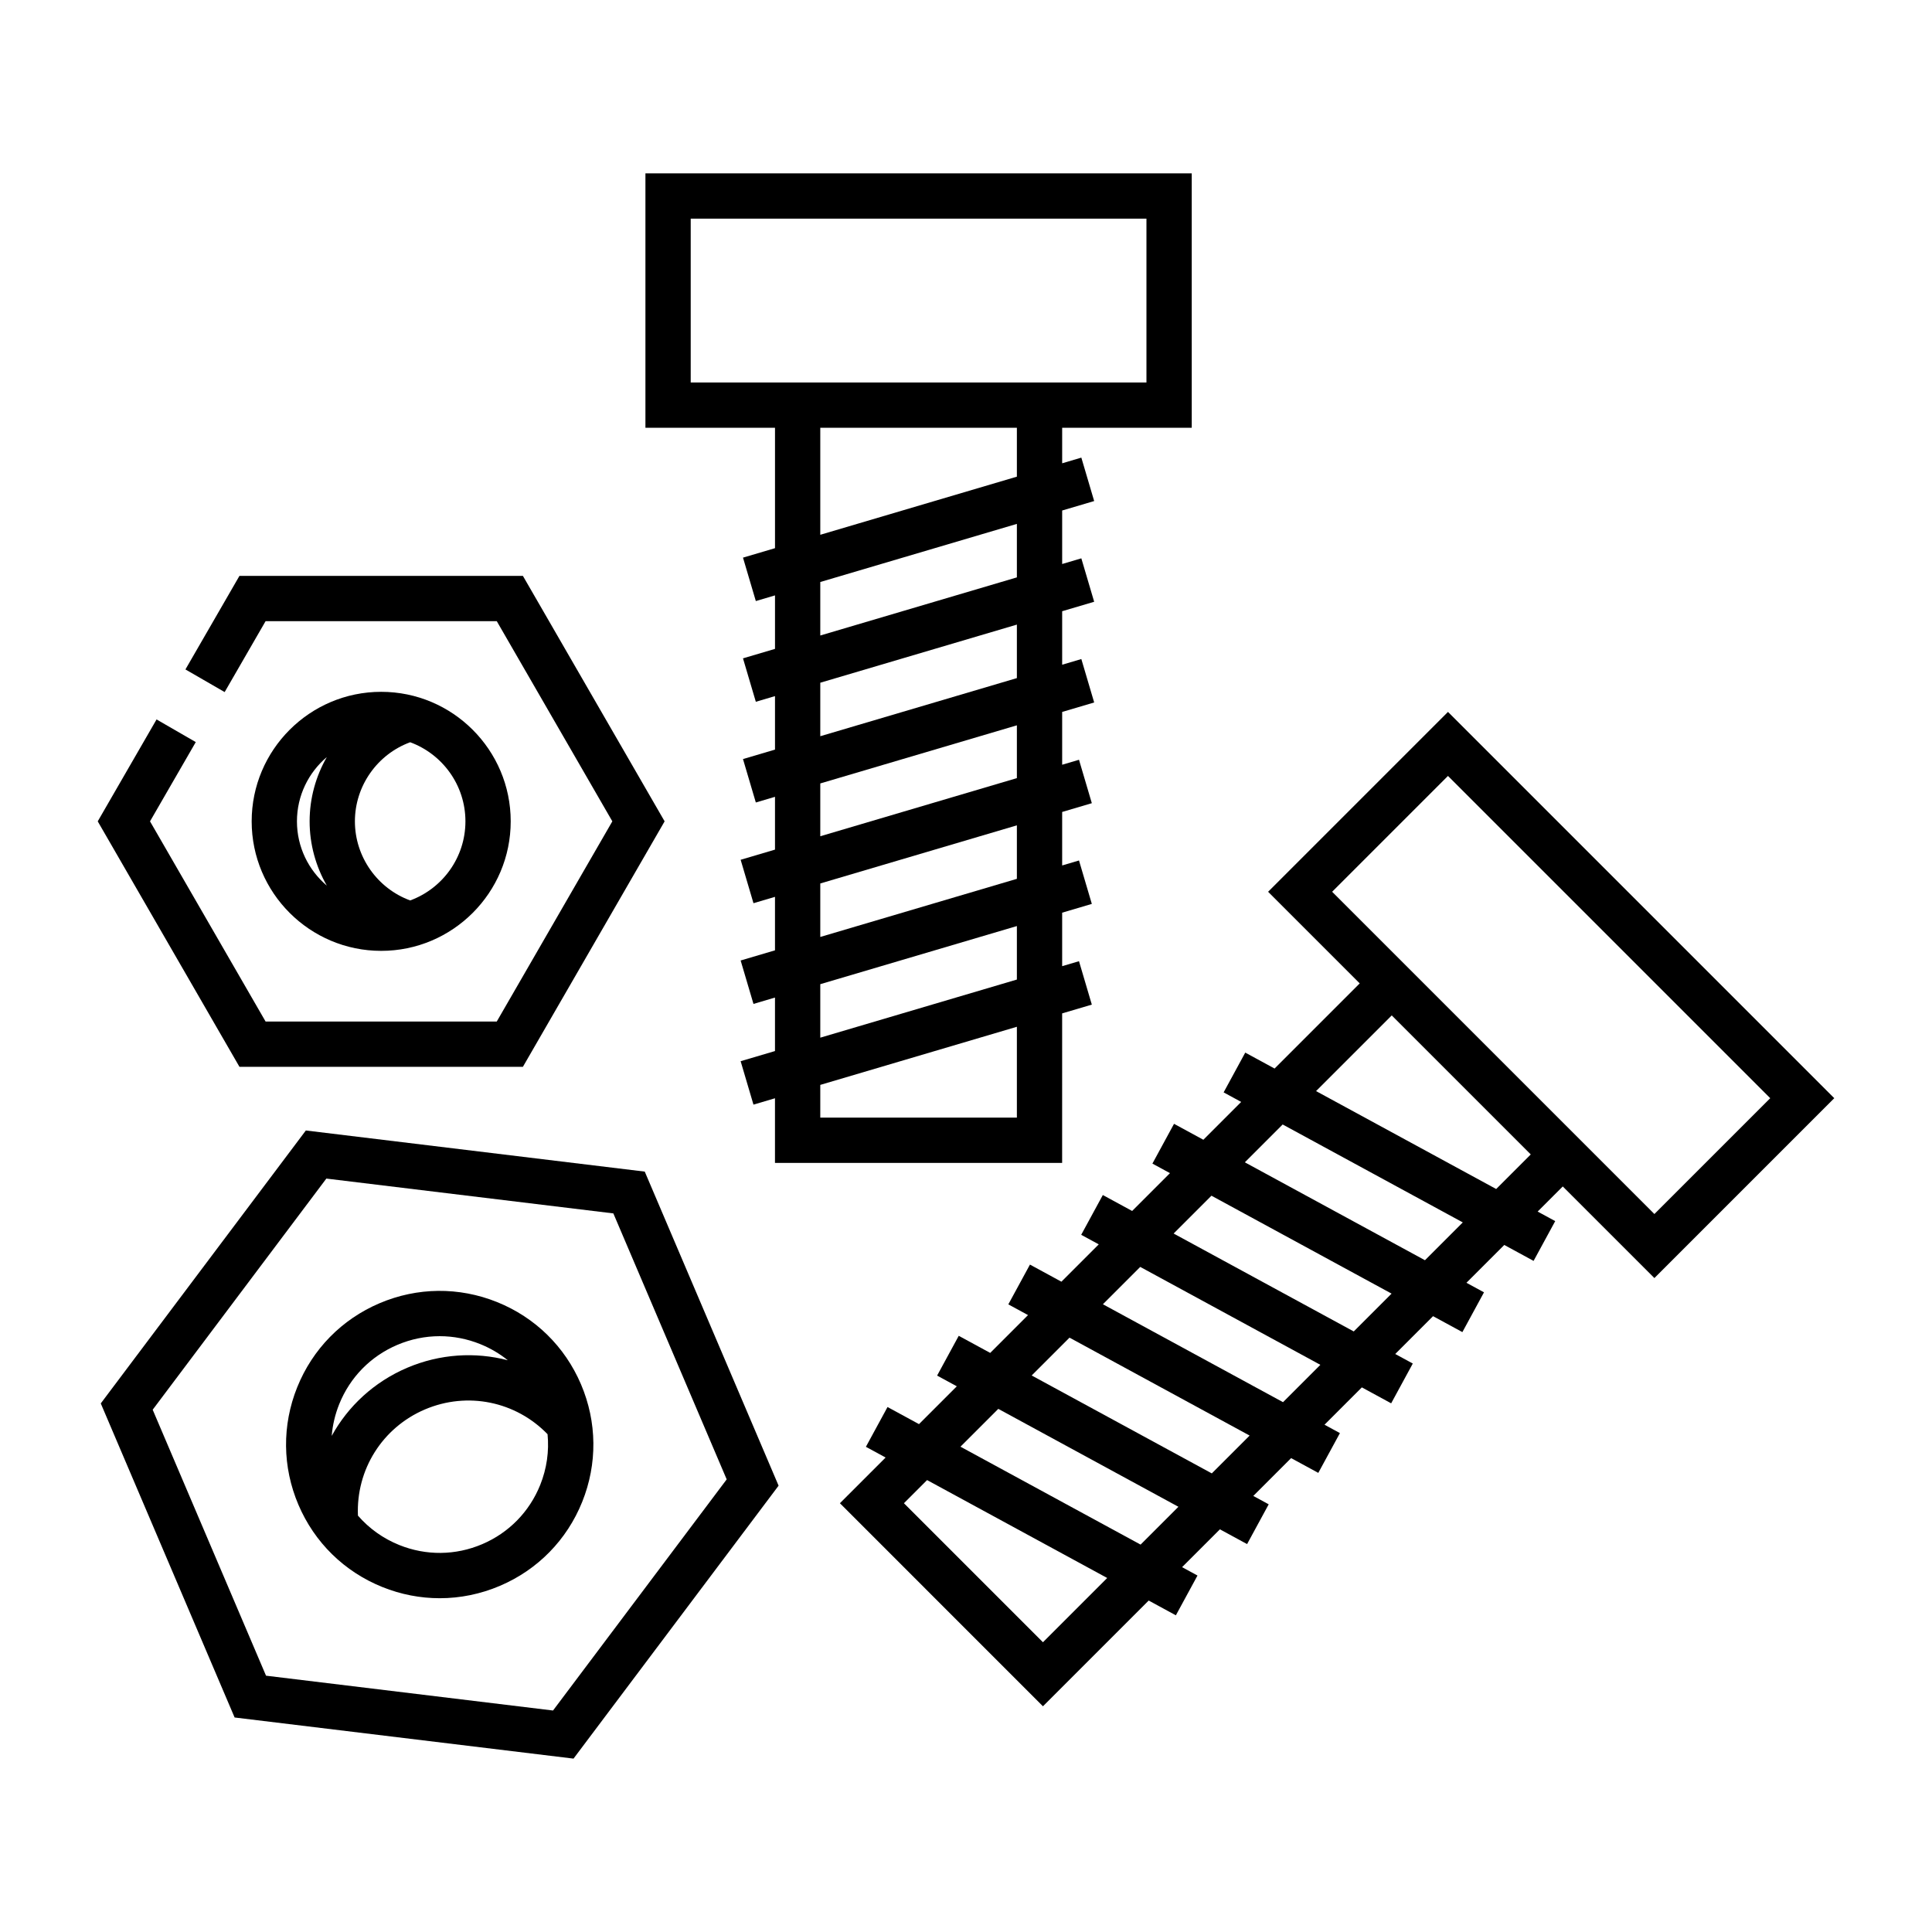
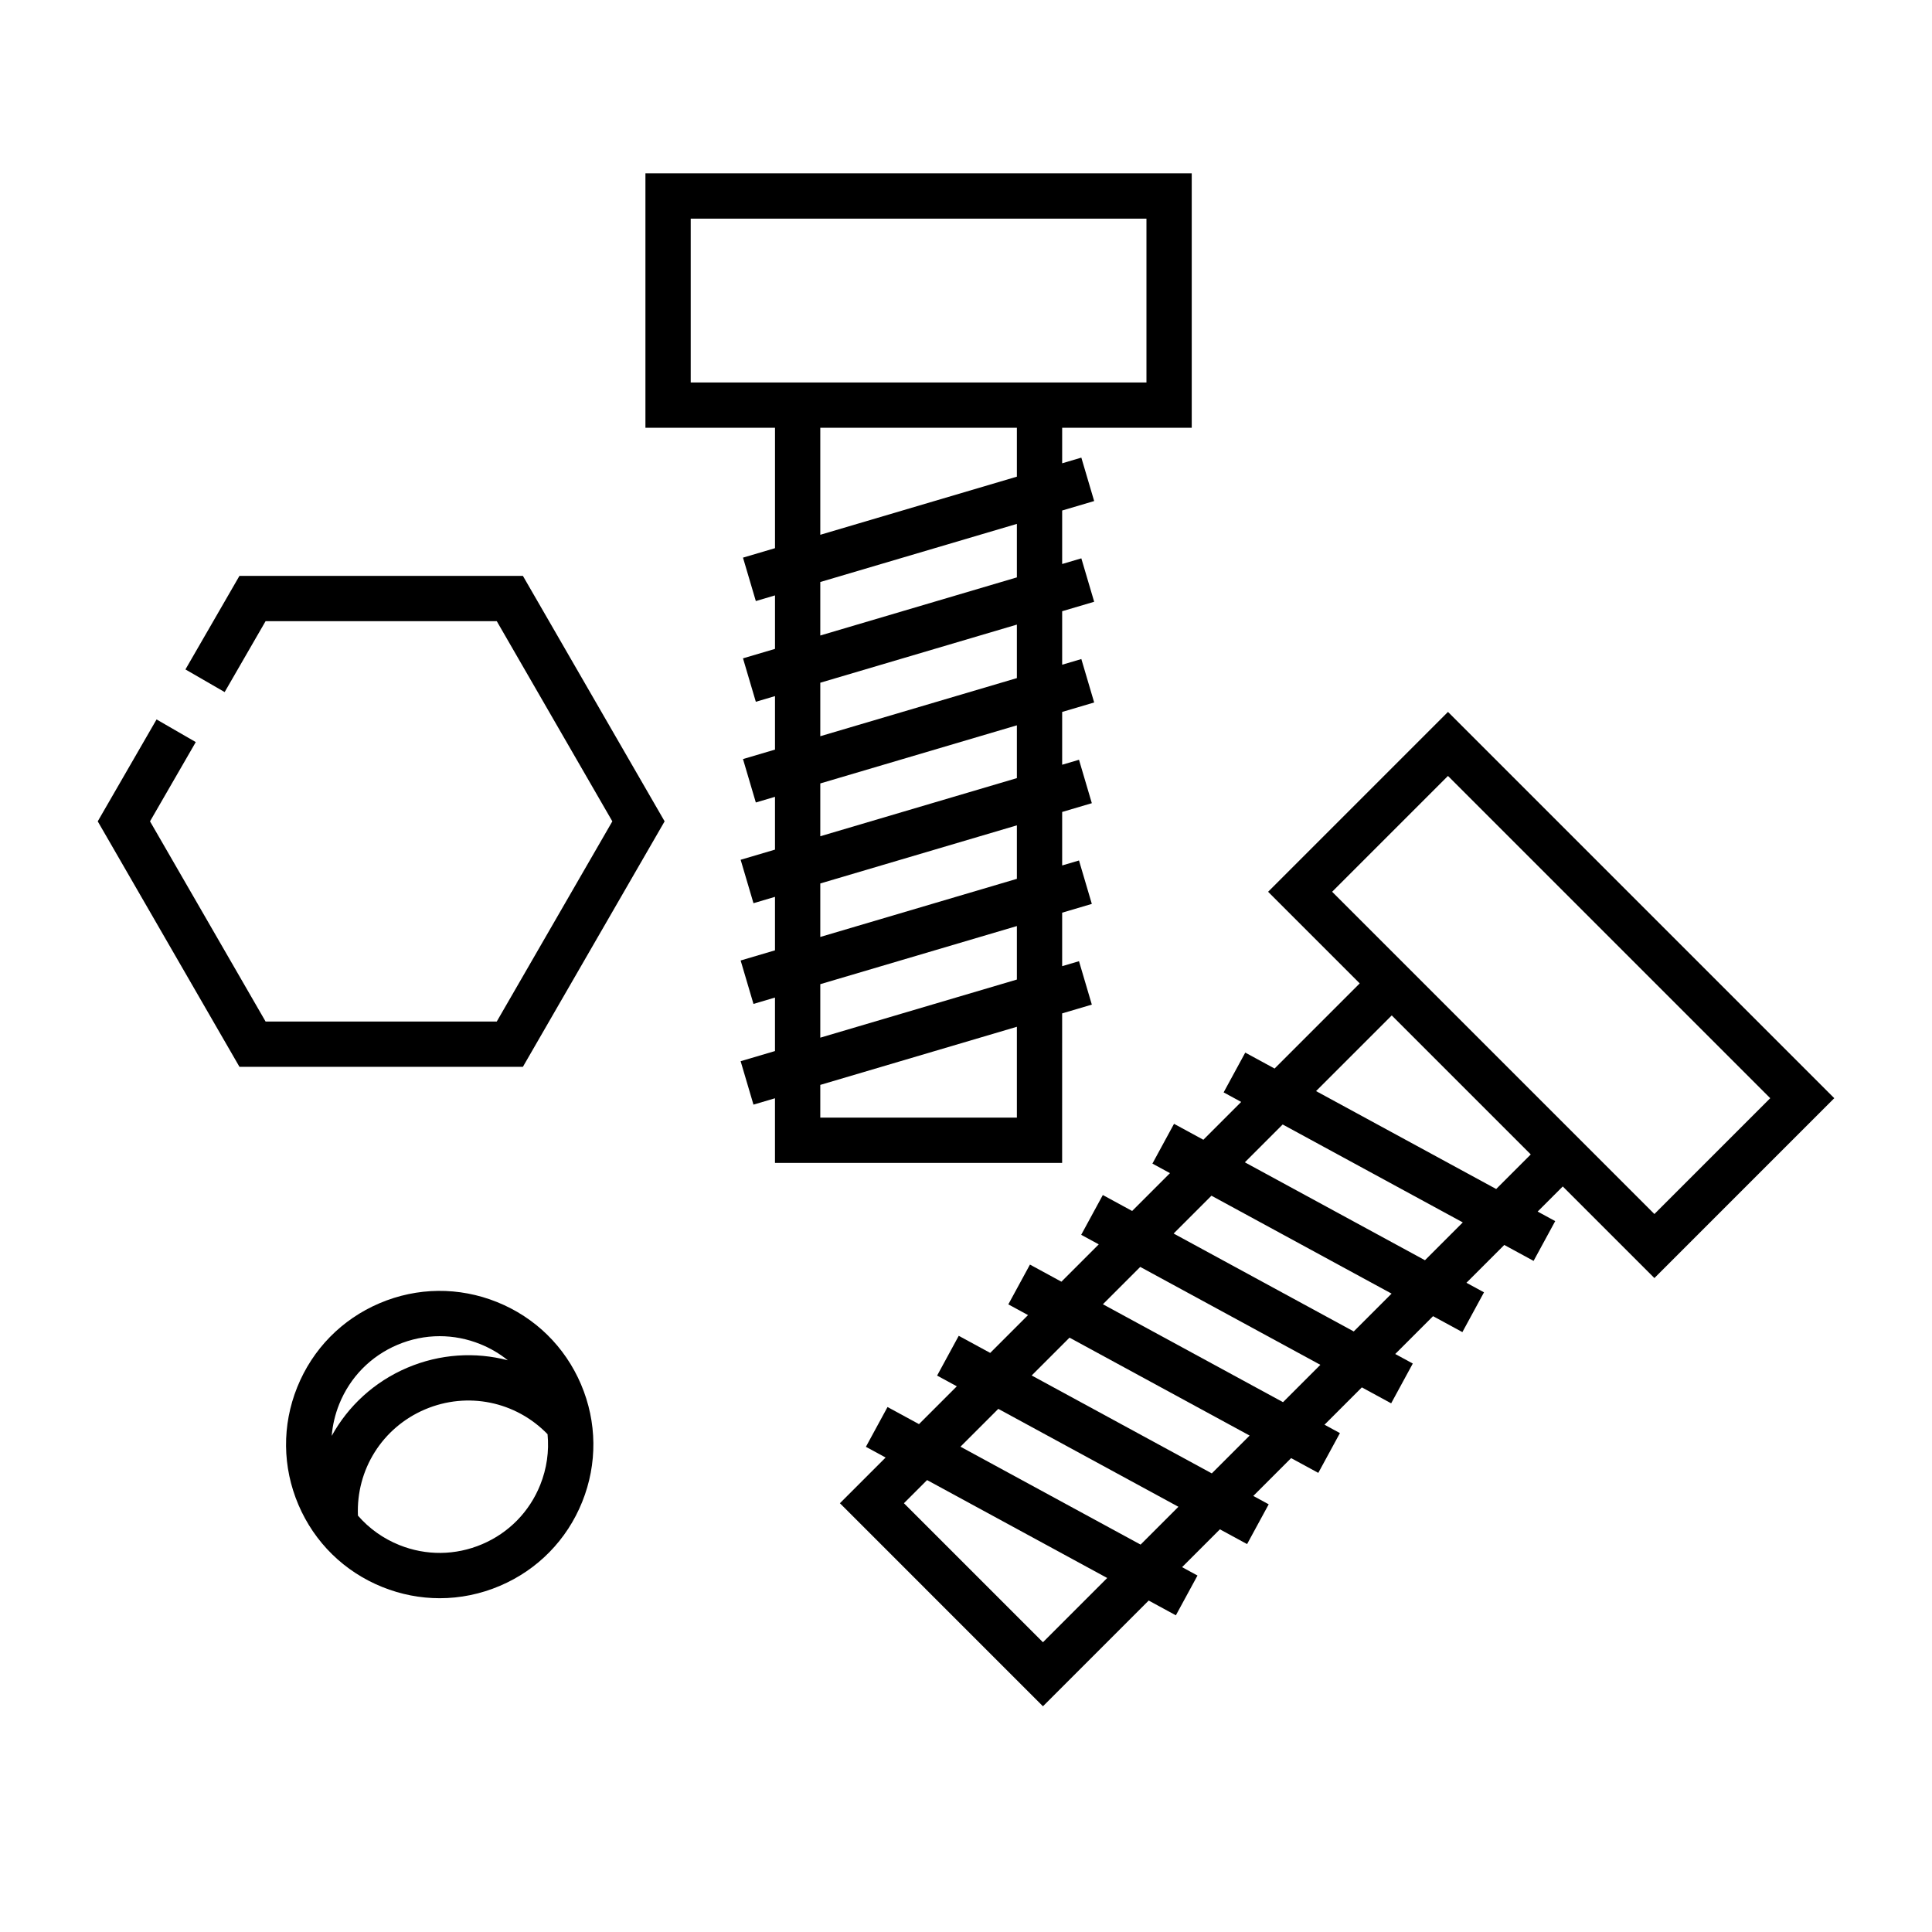
<svg xmlns="http://www.w3.org/2000/svg" fill="#000000" width="800px" height="800px" viewBox="0 0 512 512" enable-background="new 0 0 512 512" id="Screw_x5F_bolts" version="1.1" xml:space="preserve">
  <g id="Screw_x5F_bolts_1_">
    <g>
      <g>
        <polygon points="138.573,282.717 176.131,217.665 138.573,152.612 63.458,152.612 49.143,177.407 59.535,183.407 70.386,164.612      131.646,164.612 162.275,217.665 131.646,270.717 70.386,270.717 39.756,217.665 51.883,196.661 41.49,190.661 25.9,217.665      63.458,282.717    " />
-         <path d="M101.019,251.988c18.926,0,34.324-15.397,34.324-34.324s-15.398-34.324-34.324-34.324s-34.324,15.398-34.324,34.324     S82.092,251.988,101.019,251.988z M123.343,217.665c0,9.611-6.105,17.823-14.642,20.961c-8.703-3.19-14.648-11.576-14.648-20.961     s5.945-17.771,14.646-20.962C117.236,199.84,123.343,208.053,123.343,217.665z M86.612,200.63     c-2.913,5.076-4.559,10.917-4.559,17.034c0,6.119,1.647,11.96,4.56,17.036c-4.839-4.098-7.919-10.212-7.919-17.035     S81.774,204.729,86.612,200.63z" />
      </g>
      <g>
-         <path d="M81.052,299.589l-54.346,72.332l35.469,83.231l89.814,10.898l54.346-72.332l-35.469-83.23L81.052,299.589z      M146.558,453.304l-76.059-9.229L40.462,373.59l46.022-61.254l76.059,9.23l30.036,70.483L146.558,453.304z" />
        <path d="M131.723,345.059c-10.087-4.059-21.15-3.947-31.151,0.316c-10.002,4.262-17.746,12.164-21.804,22.25     c-4.059,10.087-3.946,21.15,0.316,31.152c4.262,10.002,12.164,17.745,22.25,21.803c4.914,1.979,10.058,2.965,15.2,2.965     c5.413,0,10.822-1.094,15.951-3.28c10.002-4.263,17.746-12.164,21.804-22.251c4.059-10.086,3.946-21.148-0.316-31.15     S141.81,349.117,131.723,345.059z M105.276,356.414c3.618-1.541,7.432-2.313,11.249-2.313c3.625,0,7.254,0.695,10.719,2.09     c2.683,1.08,5.146,2.529,7.336,4.295c-8.627-2.26-17.977-1.711-26.662,1.984c-8.761,3.736-15.675,10.169-20.011,18.057     c0.232-2.854,0.894-5.689,1.993-8.422C92.762,364.992,98.223,359.42,105.276,356.414z M143.157,393.535     c-2.862,7.112-8.323,12.685-15.376,15.69c-7.054,3.005-14.856,3.085-21.967,0.223c-4.289-1.726-8.011-4.401-10.955-7.796     c-0.519-12.148,6.445-23.316,17.761-28.141c11.253-4.787,24.067-2.135,32.488,6.566     C145.548,384.603,144.902,389.197,143.157,393.535z" />
      </g>
-       <path d="M281.482,268.558l7.862-2.325l-3.401-11.507l-4.461,1.318v-14.176l7.862-2.325l-3.401-11.508l-4.461,1.319v-14.177    l7.862-2.325l-3.401-11.508l-4.461,1.319v-13.994l8.482-2.508l-3.401-11.508l-5.081,1.502v-14.177l8.482-2.508l-3.401-11.508    l-5.081,1.502v-14.177l8.482-2.508l-3.401-11.508l-5.081,1.502v-9.413h34.34V45.949H171.045v67.411h34.339v31.911l-8.483,2.508    l3.402,11.508l5.081-1.502v14.177l-8.483,2.508l3.402,11.508l5.081-1.502v14.177l-8.483,2.508l3.402,11.508l5.081-1.502v13.994    l-9.103,2.691l3.402,11.508l5.7-1.686v14.177l-9.103,2.691l3.402,11.508l5.7-1.686v14.178l-9.103,2.691l3.402,11.508l5.7-1.686    v17.129h76.099V268.558z M183.045,101.36V57.949h120.777v43.411h-22.34h-76.099H183.045z M217.384,113.36h52.099v12.96    l-52.099,15.403V113.36z M217.384,154.238l52.099-15.403v14.177l-52.099,15.403V154.238z M217.384,180.929l52.099-15.403v14.177    l-52.099,15.403V180.929z M217.384,207.62l52.099-15.403v13.994l-52.099,15.404V207.62z M217.384,234.127l52.099-15.403V232.9    l-52.099,15.403V234.127z M217.384,260.817l52.099-15.403v14.178l-52.099,15.402V260.817z M217.384,296.186v-8.677l52.099-15.403    v24.08H217.384z" />
+       <path d="M281.482,268.558l7.862-2.325l-3.401-11.507l-4.461,1.318v-14.176l7.862-2.325l-3.401-11.508l-4.461,1.319v-14.177    l7.862-2.325l-3.401-11.508l-4.461,1.319v-13.994l8.482-2.508l-3.401-11.508l-5.081,1.502v-14.177l8.482-2.508l-3.401-11.508    l-5.081,1.502v-14.177l8.482-2.508l-3.401-11.508l-5.081,1.502v-9.413h34.34V45.949H171.045v67.411h34.339v31.911l-8.483,2.508    l3.402,11.508l5.081-1.502v14.177l-8.483,2.508l3.402,11.508l5.081-1.502v14.177l-8.483,2.508l3.402,11.508l5.081-1.502v13.994    l-9.103,2.691l3.402,11.508l5.7-1.686v14.177l-9.103,2.691l3.402,11.508l5.7-1.686v14.178l-9.103,2.691l3.402,11.508l5.7-1.686    v17.129h76.099V268.558z M183.045,101.36V57.949h120.777v43.411h-22.34h-76.099z M217.384,113.36h52.099v12.96    l-52.099,15.403V113.36z M217.384,154.238l52.099-15.403v14.177l-52.099,15.403V154.238z M217.384,180.929l52.099-15.403v14.177    l-52.099,15.403V180.929z M217.384,207.62l52.099-15.403v13.994l-52.099,15.404V207.62z M217.384,234.127l52.099-15.403V232.9    l-52.099,15.403V234.127z M217.384,260.817l52.099-15.403v14.178l-52.099,15.402V260.817z M217.384,296.186v-8.677l52.099-15.403    v24.08H217.384z" />
      <path d="M438.434,338.701l47.666-47.667L383.727,188.662l-47.667,47.667l24.282,24.281l-22.565,22.564l-7.771-4.225l-5.73,10.543    l4.653,2.53l-10.025,10.026l-7.772-4.226l-5.73,10.543l4.654,2.53l-10.024,10.025l-7.772-4.226l-5.73,10.543l4.654,2.53    l-9.896,9.896l-8.339-4.534l-5.731,10.543l5.223,2.84l-10.025,10.024l-8.339-4.533l-5.731,10.543l5.222,2.839l-10.024,10.024    l-8.339-4.533l-5.731,10.543l5.222,2.839l-12.111,12.111l53.81,53.811l28.021-28.021l7.203,3.916l5.73-10.543l-4.086-2.222    l10.025-10.025l7.204,3.916l5.729-10.543l-4.085-2.221l10.024-10.025l7.204,3.916l5.73-10.543l-4.086-2.221l9.896-9.896    l7.771,4.226l5.731-10.543l-4.654-2.53l10.024-10.025l7.772,4.226l5.729-10.543l-4.654-2.53l10.025-10.025l7.771,4.225    l5.731-10.543l-4.654-2.529l6.655-6.656L438.434,338.701z M383.727,205.632l85.402,85.402l-30.695,30.696l-15.797-15.796l0,0    l-26.905-26.905l-42.701-42.701L383.727,205.632z M276.39,435.211l-36.839-36.84l6.135-6.135l47.731,25.947L276.39,435.211z     M302.265,409.336l-47.73-25.947l10.024-10.025l47.731,25.947L302.265,409.336z M321.139,390.463l-47.731-25.947l10.025-10.025    l47.731,25.947L321.139,390.463z M340.012,371.59l-47.731-25.948l9.896-9.896l47.731,25.947L340.012,371.59z M358.756,352.846    l-47.731-25.947l10.024-10.025l47.731,25.947L358.756,352.846z M377.629,333.973l-47.731-25.947l10.025-10.026l47.731,25.948    L377.629,333.973z M396.502,315.1l-47.731-25.949l20.056-20.055l18.42,18.419l18.42,18.42L396.502,315.1z" />
    </g>
  </g>
</svg>